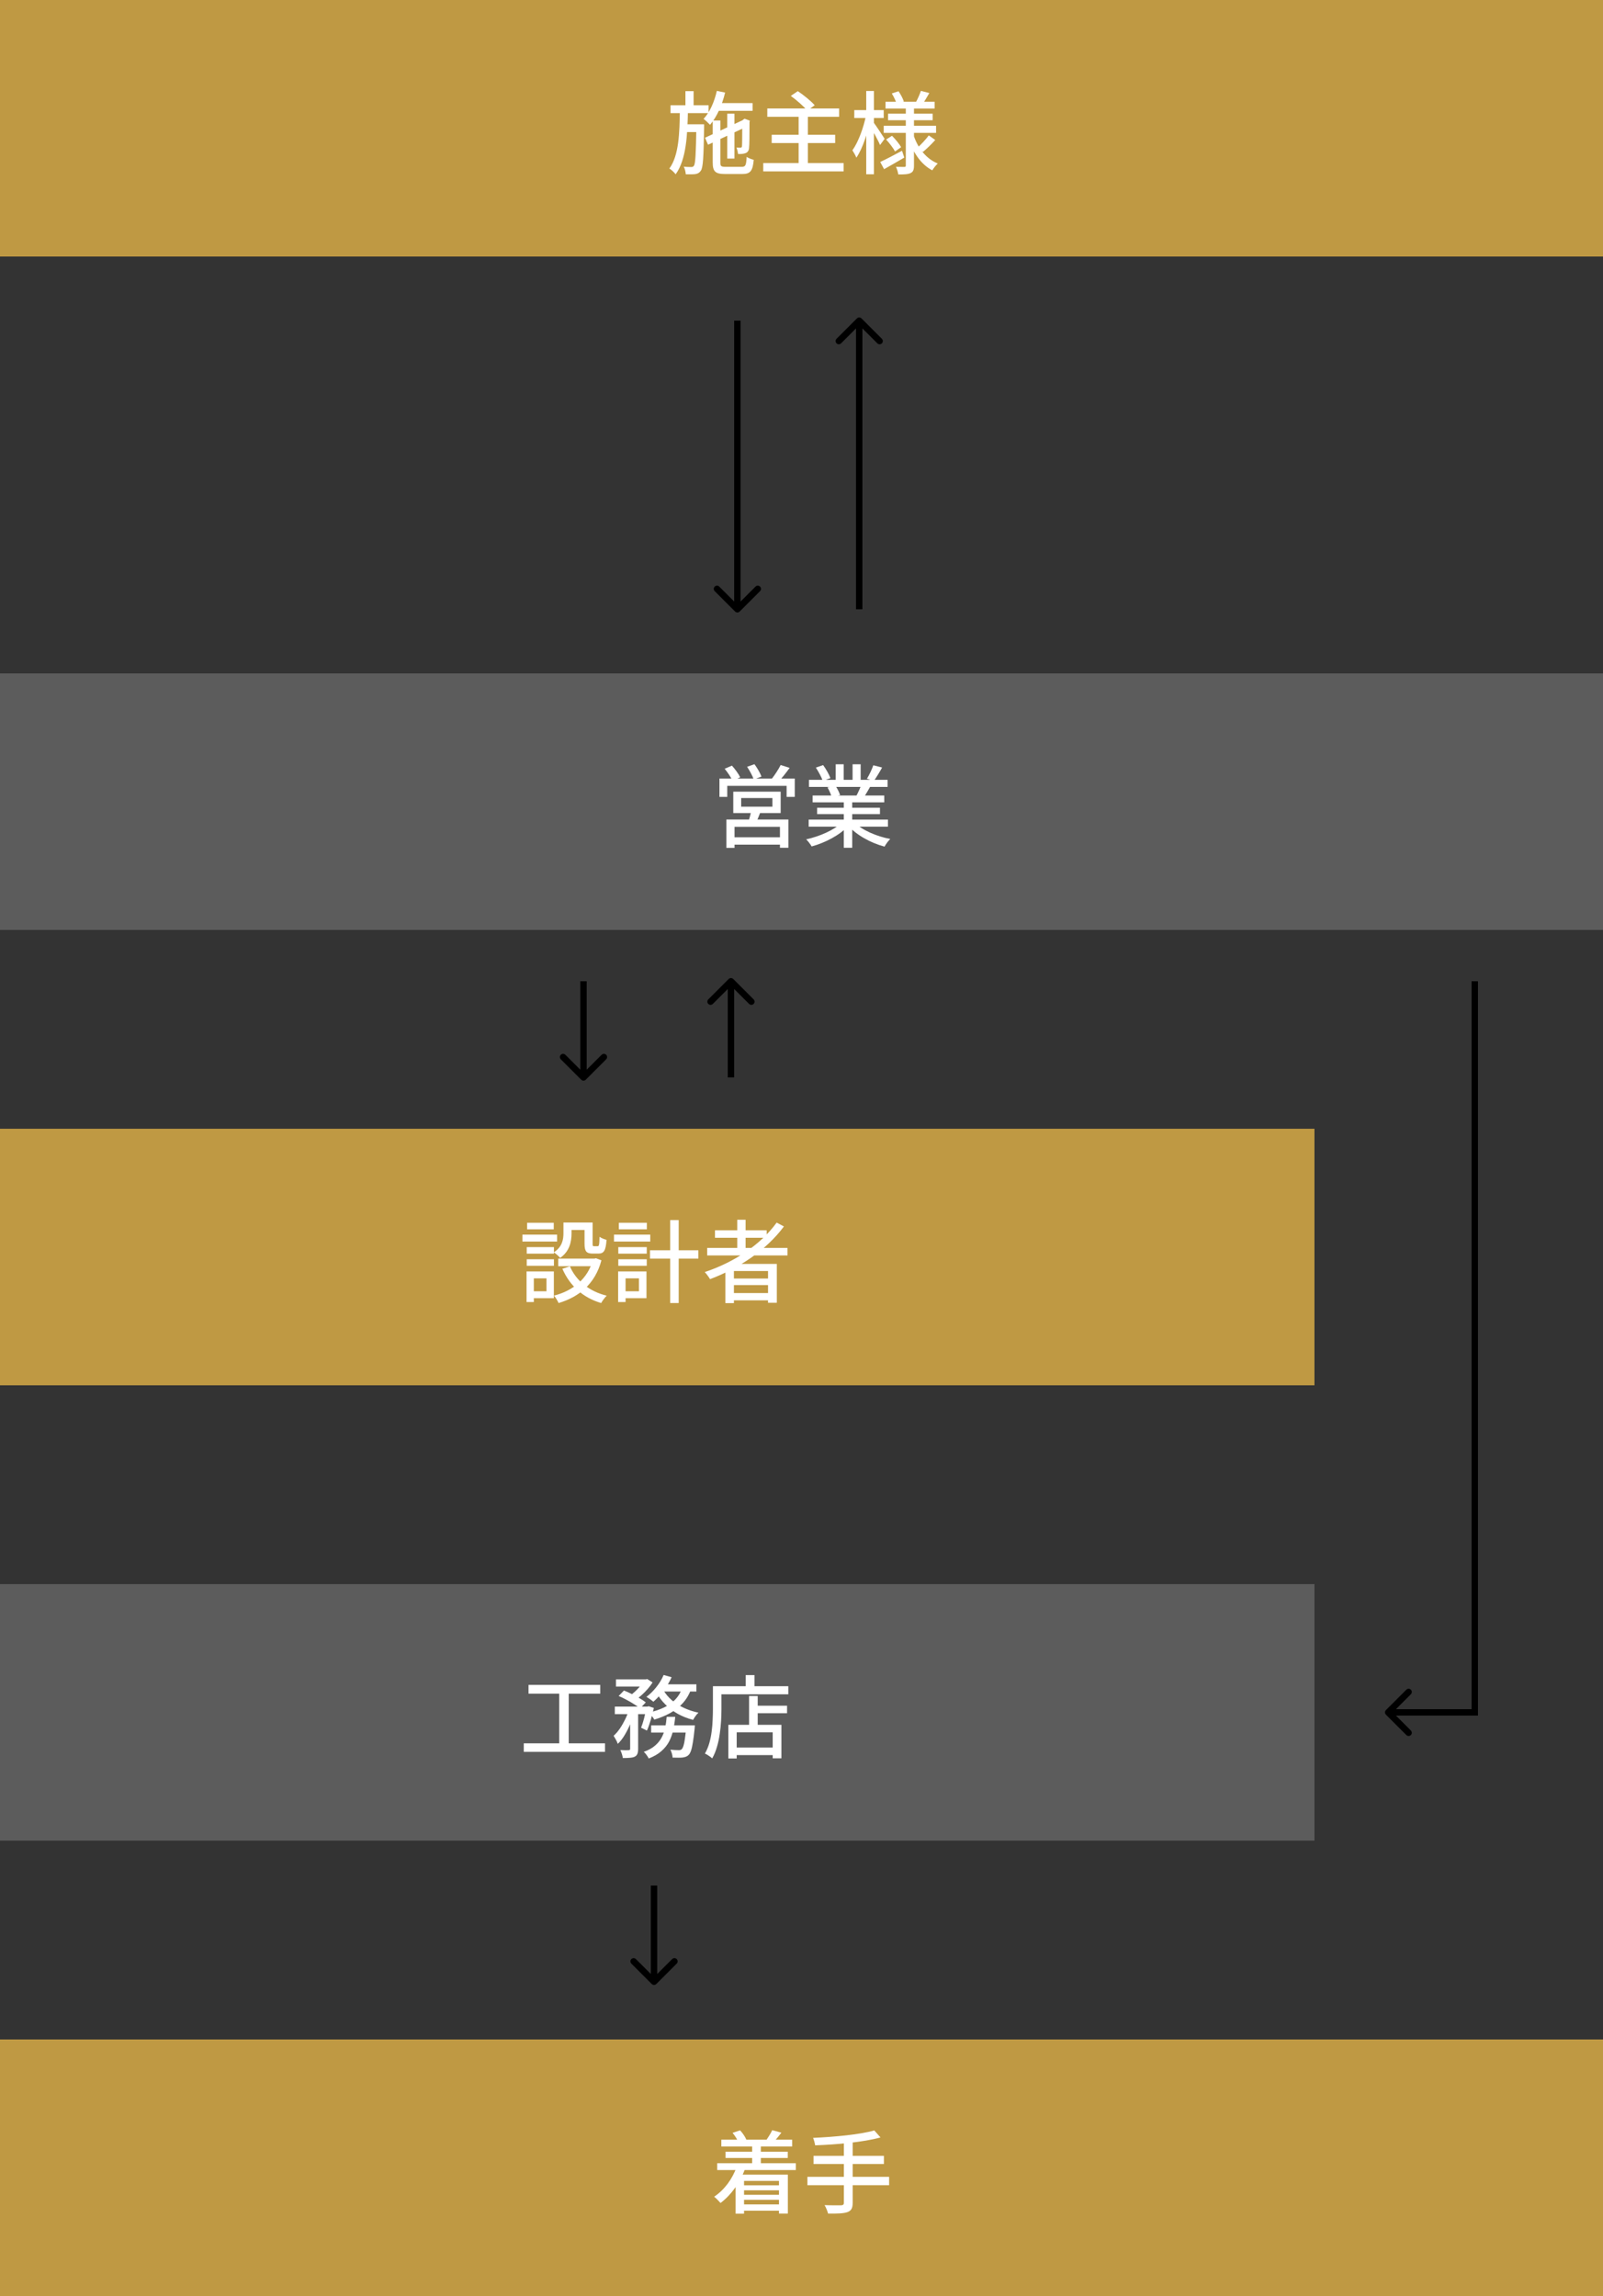
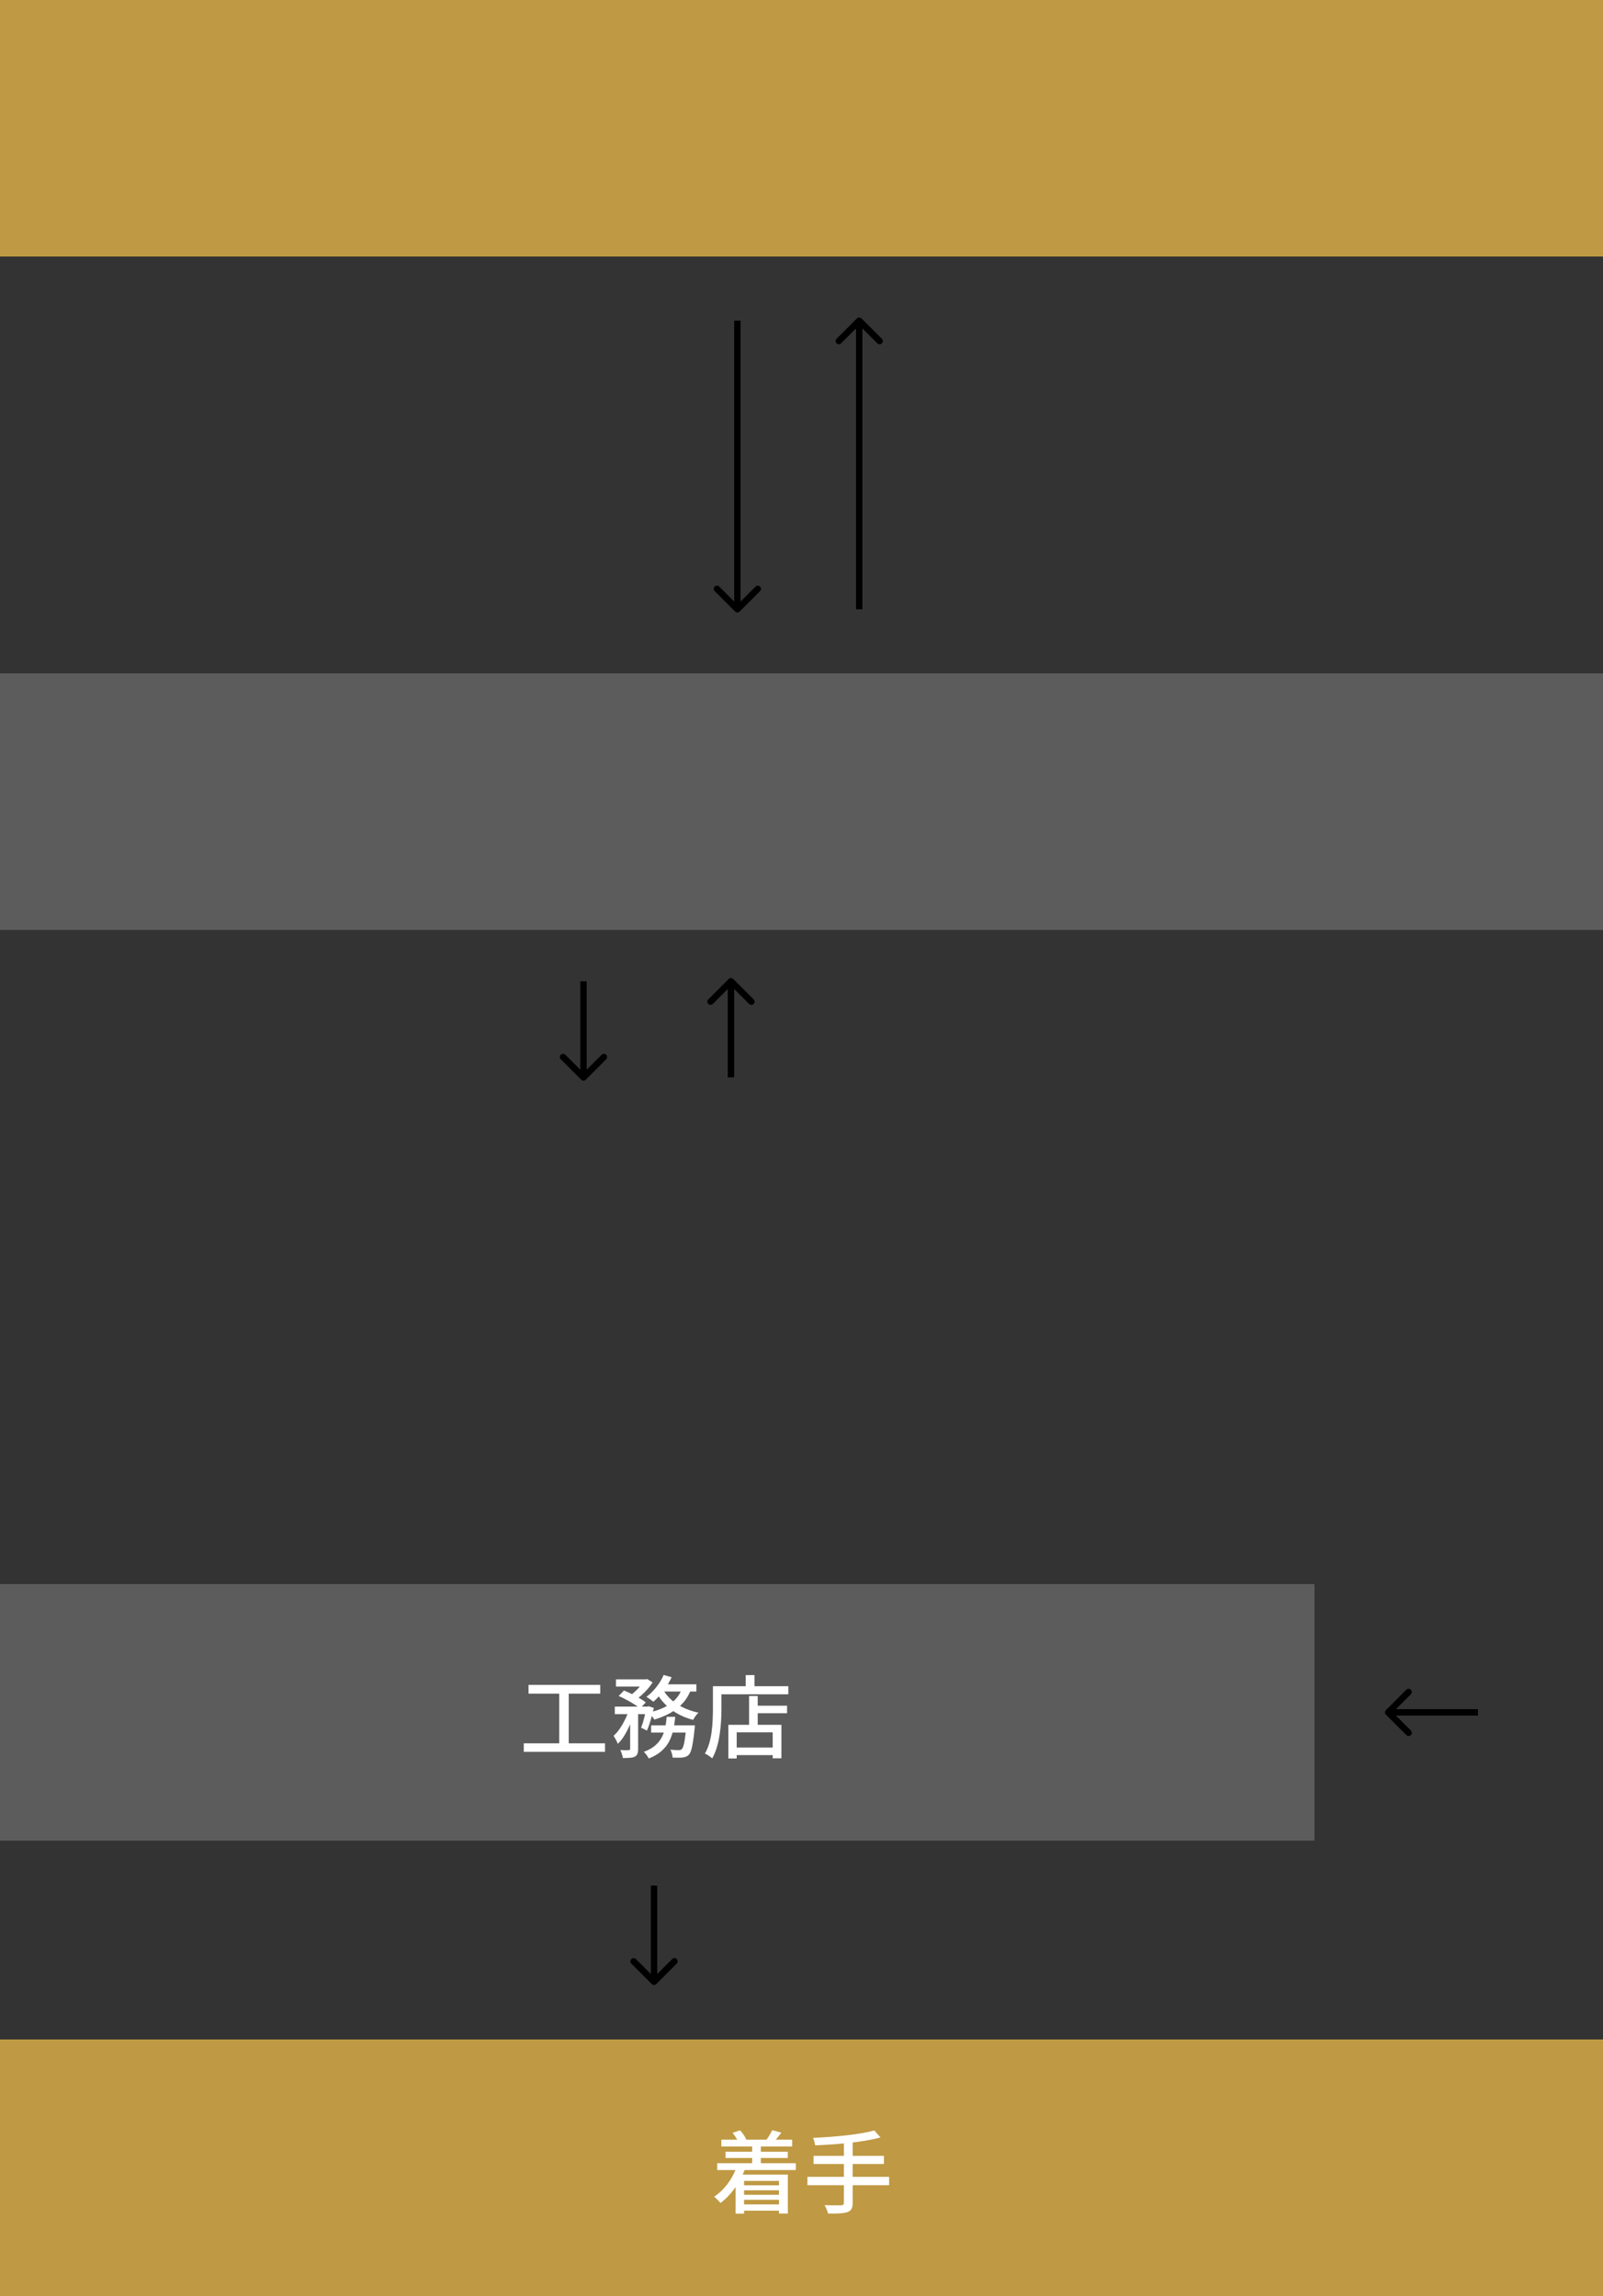
<svg xmlns="http://www.w3.org/2000/svg" width="250" height="358" viewBox="0 0 250 358" fill="none">
  <rect x="0" y="0" width="250" height="358" fill="#333333" stroke="none" />
  <rect width="250" height="40" fill="#BF9943" />
-   <path d="M111.532 16.074H117.37V17.278H111.532V16.074ZM113.422 17.726H114.542V24.726H113.422V17.726ZM111.798 14.17L113.086 14.436C112.61 16.41 111.784 18.258 110.734 19.462C110.524 19.224 110.02 18.748 109.726 18.538C110.706 17.502 111.406 15.878 111.798 14.17ZM109.95 21.478L116.082 18.622L116.544 19.7L110.426 22.57L109.95 21.478ZM111.154 18.79H112.344V25.356C112.344 25.916 112.456 26.014 113.198 26.014C113.534 26.014 115.242 26.014 115.676 26.014C116.278 26.014 116.376 25.762 116.446 24.46C116.726 24.656 117.216 24.838 117.552 24.922C117.398 26.63 117.034 27.134 115.774 27.134C115.424 27.134 113.422 27.134 113.086 27.134C111.574 27.134 111.154 26.756 111.154 25.342V18.79ZM115.76 18.874H115.648L115.9 18.664L116.124 18.51L116.95 18.818L116.894 19.014C116.894 21.016 116.88 22.626 116.824 23.046C116.796 23.522 116.572 23.788 116.208 23.9C115.886 24.012 115.438 24.026 115.102 24.012C115.074 23.704 114.976 23.27 114.85 23.018C115.06 23.032 115.34 23.032 115.466 23.032C115.606 23.032 115.69 22.99 115.718 22.794C115.746 22.57 115.76 21.058 115.76 18.874ZM104.574 16.41H110.51V17.642H104.574V16.41ZM106.66 19.378H109.04V20.596H106.66V19.378ZM106.898 14.212H108.172V16.83H106.898V14.212ZM106.03 17.138H107.29C107.22 21.044 107.038 24.88 105.372 27.176C105.148 26.882 104.728 26.476 104.392 26.28C105.89 24.25 105.988 20.694 106.03 17.138ZM108.606 19.378H109.81C109.81 19.378 109.81 19.77 109.81 19.938C109.726 24.53 109.656 26.14 109.292 26.63C109.054 26.966 108.802 27.092 108.424 27.148C108.088 27.19 107.542 27.19 106.954 27.176C106.926 26.812 106.814 26.308 106.632 25.986C107.136 26.042 107.598 26.042 107.808 26.042C107.99 26.042 108.116 26.014 108.228 25.832C108.452 25.524 108.536 24.012 108.606 19.644V19.378ZM119.666 16.914H130.866V18.216H119.666V16.914ZM120.352 21.016H130.25V22.304H120.352V21.016ZM119.036 25.426H131.566V26.728H119.036V25.426ZM124.552 18.006H125.994V26.112H124.552V18.006ZM123.334 14.954L124.426 14.212C125.322 14.814 126.484 15.752 127.058 16.41L125.896 17.25C125.378 16.606 124.258 15.626 123.334 14.954ZM138.104 15.864H145.762V16.928H138.104V15.864ZM138.496 17.726H145.454V18.748H138.496V17.726ZM137.824 19.616H145.986V20.722H137.824V19.616ZM143.62 14.17L144.936 14.506C144.572 15.136 144.194 15.78 143.9 16.2L142.864 15.892C143.13 15.402 143.466 14.66 143.62 14.17ZM139.084 14.576L140.134 14.226C140.47 14.716 140.82 15.388 140.96 15.822L139.854 16.228C139.728 15.794 139.406 15.094 139.084 14.576ZM144.852 21.114L145.86 21.828C145.258 22.5 144.516 23.214 143.942 23.69L143.088 23.032C143.634 22.542 144.418 21.716 144.852 21.114ZM138.202 21.758L139.112 21.17C139.644 21.702 140.26 22.444 140.54 22.948L139.588 23.62C139.322 23.102 138.72 22.332 138.202 21.758ZM137.278 25.258C138.146 24.852 139.434 24.18 140.68 23.508L141.03 24.572C139.966 25.202 138.804 25.86 137.88 26.378L137.278 25.258ZM141.268 16.592H142.542V25.79C142.542 26.448 142.43 26.784 142.024 26.98C141.618 27.19 140.96 27.204 140.092 27.204C140.05 26.868 139.896 26.336 139.728 26.014C140.288 26.028 140.862 26.028 141.044 26.028C141.226 26.028 141.268 25.958 141.268 25.79V16.592ZM142.472 21.058C143.116 23.046 144.418 24.754 146.252 25.496C145.972 25.748 145.594 26.224 145.398 26.56C143.55 25.594 142.276 23.62 141.59 21.268L142.472 21.058ZM133.232 17.166H137.824V18.398H133.232V17.166ZM135.094 14.184H136.298V27.176H135.094V14.184ZM135.066 17.964L135.836 18.216C135.416 20.442 134.548 23.172 133.554 24.586C133.428 24.236 133.134 23.732 132.938 23.438C133.848 22.192 134.702 19.854 135.066 17.964ZM136.228 19.07C136.536 19.462 137.712 21.24 137.964 21.646L137.25 22.612C136.942 21.856 136.018 20.218 135.654 19.616L136.228 19.07Z" fill="white" />
  <rect y="105" width="250" height="40" fill="#5C5C5C" />
-   <path d="M115.592 124.434V125.778H120.464V124.434H115.592ZM114.36 123.44H121.752V126.772H114.36V123.44ZM117.174 126.324L118.672 126.436C118.406 127.15 118.098 127.878 117.846 128.382L116.684 128.2C116.88 127.654 117.09 126.87 117.174 126.324ZM113.282 127.78H122.956V132.19H121.64V128.928H114.556V132.204H113.282V127.78ZM113.982 130.552H122.214V131.7H113.982V130.552ZM112.204 121.396H123.95V124.252H122.676V122.53H113.422V124.252H112.204V121.396ZM121.752 119.282L123.152 119.73C122.578 120.528 121.92 121.354 121.388 121.9L120.324 121.48C120.814 120.878 121.416 119.954 121.752 119.282ZM113.016 119.87L114.15 119.38C114.64 119.926 115.2 120.682 115.438 121.2L114.234 121.746C114.024 121.228 113.492 120.444 113.016 119.87ZM116.516 119.562L117.664 119.156C118.084 119.73 118.574 120.556 118.756 121.088L117.552 121.536C117.37 121.004 116.922 120.164 116.516 119.562ZM126.12 127.794H138.482V128.9H126.12V127.794ZM126.162 121.592H138.426V122.698H126.162V121.592ZM126.736 124.042H137.908V125.106H126.736V124.042ZM127.436 125.946H137.236V126.94H127.436V125.946ZM131.594 124.56H132.91V132.19H131.594V124.56ZM130.334 119.17H131.58V122.124H130.334V119.17ZM132.966 119.17H134.226V122.054H132.966V119.17ZM131.272 128.27L132.322 128.746C131.006 130.202 128.696 131.406 126.582 131.98C126.4 131.658 126.008 131.14 125.728 130.874C127.814 130.426 130.096 129.418 131.272 128.27ZM133.246 128.228C134.408 129.418 136.69 130.412 138.846 130.818C138.538 131.098 138.146 131.644 137.95 132.008C135.78 131.434 133.526 130.188 132.21 128.662L133.246 128.228ZM136.2 119.324L137.572 119.674C137.152 120.444 136.662 121.228 136.284 121.774L135.206 121.424C135.556 120.85 135.99 119.954 136.2 119.324ZM134.338 122.306L135.724 122.642C135.36 123.286 134.996 123.916 134.702 124.364L133.582 124.042C133.848 123.538 134.184 122.81 134.338 122.306ZM127.24 119.688L128.374 119.296C128.822 119.912 129.312 120.766 129.508 121.326L128.318 121.774C128.136 121.214 127.66 120.332 127.24 119.688ZM129.046 122.768L130.32 122.544C130.6 122.978 130.894 123.566 131.02 123.972L129.69 124.224C129.578 123.832 129.312 123.202 129.046 122.768Z" fill="white" />
-   <rect y="176" width="205" height="40" fill="#BF9943" />
-   <path d="M87.874 190.618H89.134V192.326C89.134 193.586 88.84 195.126 87.356 196.134C87.16 195.882 86.642 195.434 86.376 195.266C87.692 194.412 87.874 193.264 87.874 192.298V190.618ZM91.164 190.618H92.424V193.922C92.424 194.272 92.452 194.314 92.648 194.314C92.732 194.314 93.096 194.314 93.208 194.314C93.418 194.314 93.474 194.132 93.502 192.844C93.74 193.04 94.258 193.236 94.594 193.32C94.482 195 94.174 195.462 93.348 195.462C93.138 195.462 92.634 195.462 92.438 195.462C91.458 195.462 91.164 195.112 91.164 193.936V190.618ZM88.882 197.45C89.834 199.676 91.878 201.356 94.622 202.028C94.328 202.308 93.936 202.84 93.754 203.176C90.898 202.336 88.854 200.46 87.706 197.828L88.882 197.45ZM92.452 196.246H92.718L92.942 196.19L93.796 196.512C92.816 200.222 90.268 202.238 87.118 203.176C86.978 202.854 86.642 202.294 86.404 202.014C89.26 201.3 91.668 199.438 92.452 196.456V196.246ZM87.062 196.246H92.97V197.436H87.062V196.246ZM88.392 190.618H91.836V191.78H88.392V190.618ZM82.148 194.454H86.39V195.476H82.148V194.454ZM82.204 190.66H86.362V191.682H82.204V190.66ZM82.148 196.344H86.39V197.366H82.148V196.344ZM81.476 192.508H86.88V193.586H81.476V192.508ZM82.764 198.248H86.376V202.42H82.764V201.342H85.228V199.326H82.764V198.248ZM82.12 198.248H83.254V203.022H82.12V198.248ZM101.37 194.944H108.916V196.246H101.37V194.944ZM104.52 190.24H105.85V203.176H104.52V190.24ZM96.428 194.454H100.866V195.476H96.428V194.454ZM96.512 190.66H100.88V191.682H96.512V190.66ZM96.428 196.344H100.866V197.366H96.428V196.344ZM95.756 192.508H101.412V193.586H95.756V192.508ZM97.044 198.248H100.824V202.42H97.044V201.342H99.648V199.326H97.044V198.248ZM96.4 198.248H97.562V203.022H96.4V198.248ZM110.288 194.58H122.818V195.756H110.288V194.58ZM111.506 191.836H119.57V192.998H111.506V191.836ZM113.872 199.354H120.312V200.376H113.872V199.354ZM113.872 201.622H120.312V202.756H113.872V201.622ZM114.978 190.184H116.28V195.224H114.978V190.184ZM121.124 190.632L122.258 191.234C119.472 194.972 115.23 197.758 110.736 199.452C110.568 199.158 110.176 198.612 109.91 198.346C114.446 196.834 118.59 194.132 121.124 190.632ZM113.13 197.072H121.152V203.134H119.78V198.178H114.46V203.19H113.13V197.072Z" fill="white" />
  <rect y="247" width="205" height="40" fill="#5C5C5C" />
  <path d="M82.428 262.71H93.614V264.082H82.428V262.71ZM81.686 271.824H94.356V273.154H81.686V271.824ZM87.216 263.438H88.7V272.356H87.216V263.438ZM96.064 261.856H100.754V262.976H96.064V261.856ZM101.552 269.024H107.46V270.144H101.552V269.024ZM95.882 266.098H101.132V267.274H95.882V266.098ZM98.276 266.574H99.522V272.706C99.522 273.014 99.485 273.261 99.41 273.448C99.345 273.644 99.205 273.798 98.99 273.91C98.794 274.003 98.542 274.059 98.234 274.078C97.935 274.106 97.571 274.12 97.142 274.12C97.114 273.943 97.063 273.733 96.988 273.49C96.913 273.257 96.834 273.051 96.75 272.874C97.039 272.883 97.305 272.893 97.548 272.902C97.791 272.902 97.959 272.897 98.052 272.888C98.136 272.879 98.192 272.865 98.22 272.846C98.257 272.818 98.276 272.762 98.276 272.678V266.574ZM107.026 269.024H108.37C108.37 269.024 108.365 269.094 108.356 269.234C108.347 269.365 108.337 269.477 108.328 269.57C108.244 270.41 108.155 271.105 108.062 271.656C107.978 272.197 107.885 272.622 107.782 272.93C107.679 273.238 107.558 273.467 107.418 273.616C107.278 273.756 107.133 273.854 106.984 273.91C106.835 273.966 106.662 274.008 106.466 274.036C106.298 274.055 106.074 274.064 105.794 274.064C105.523 274.064 105.225 274.059 104.898 274.05C104.889 273.863 104.851 273.653 104.786 273.42C104.721 273.187 104.641 272.986 104.548 272.818C104.828 272.846 105.085 272.865 105.318 272.874C105.561 272.883 105.738 272.888 105.85 272.888C105.962 272.888 106.051 272.879 106.116 272.86C106.191 272.841 106.261 272.799 106.326 272.734C106.419 272.641 106.508 272.468 106.592 272.216C106.676 271.955 106.751 271.581 106.816 271.096C106.891 270.611 106.961 269.985 107.026 269.22V269.024ZM103.974 267.694H105.304C105.239 268.413 105.136 269.094 104.996 269.738C104.856 270.382 104.641 270.984 104.352 271.544C104.063 272.095 103.661 272.594 103.148 273.042C102.644 273.49 101.986 273.873 101.174 274.19C101.099 274.031 100.987 273.849 100.838 273.644C100.689 273.439 100.544 273.275 100.404 273.154C101.132 272.893 101.715 272.571 102.154 272.188C102.602 271.805 102.947 271.381 103.19 270.914C103.442 270.447 103.624 269.943 103.736 269.402C103.848 268.861 103.927 268.291 103.974 267.694ZM96.484 264.446L97.31 263.592C97.702 263.741 98.108 263.923 98.528 264.138C98.957 264.343 99.363 264.563 99.746 264.796C100.138 265.02 100.46 265.235 100.712 265.44L99.83 266.392C99.597 266.187 99.289 265.967 98.906 265.734C98.533 265.491 98.131 265.258 97.702 265.034C97.282 264.801 96.876 264.605 96.484 264.446ZM100.796 266.098H100.978L101.16 266.042L101.972 266.308C101.841 266.924 101.678 267.554 101.482 268.198C101.295 268.833 101.099 269.379 100.894 269.836L99.984 269.388C100.143 268.996 100.297 268.515 100.446 267.946C100.595 267.367 100.712 266.821 100.796 266.308V266.098ZM106.396 263.172L107.782 263.382C107.465 264.241 107.026 264.973 106.466 265.58C105.915 266.187 105.267 266.695 104.52 267.106C103.773 267.517 102.947 267.857 102.042 268.128C101.995 268.035 101.921 267.918 101.818 267.778C101.725 267.638 101.622 267.503 101.51 267.372C101.407 267.232 101.309 267.12 101.216 267.036C102.084 266.831 102.863 266.565 103.554 266.238C104.254 265.902 104.847 265.482 105.332 264.978C105.817 264.465 106.172 263.863 106.396 263.172ZM103.498 261.17L104.744 261.52C104.52 262.015 104.254 262.495 103.946 262.962C103.638 263.429 103.307 263.867 102.952 264.278C102.607 264.679 102.257 265.034 101.902 265.342C101.818 265.267 101.711 265.183 101.58 265.09C101.449 264.987 101.314 264.894 101.174 264.81C101.043 264.717 100.922 264.642 100.81 264.586C101.361 264.175 101.874 263.671 102.35 263.074C102.835 262.467 103.218 261.833 103.498 261.17ZM103.442 263.494C103.769 264.073 104.203 264.6 104.744 265.076C105.285 265.543 105.911 265.944 106.62 266.28C107.339 266.616 108.109 266.873 108.93 267.05C108.837 267.134 108.734 267.241 108.622 267.372C108.519 267.503 108.421 267.638 108.328 267.778C108.235 267.918 108.155 268.049 108.09 268.17C107.231 267.946 106.438 267.633 105.71 267.232C104.982 266.821 104.333 266.331 103.764 265.762C103.195 265.193 102.719 264.558 102.336 263.858L103.442 263.494ZM98.122 266.49L99.004 266.826C98.827 267.442 98.603 268.077 98.332 268.73C98.061 269.374 97.758 269.976 97.422 270.536C97.095 271.087 96.736 271.544 96.344 271.908C96.288 271.721 96.195 271.511 96.064 271.278C95.933 271.035 95.812 270.825 95.7 270.648C96.045 270.34 96.372 269.962 96.68 269.514C96.988 269.057 97.268 268.567 97.52 268.044C97.772 267.521 97.973 267.003 98.122 266.49ZM103.302 262.626H108.608V263.746H102.77L103.302 262.626ZM100.432 261.856H100.726L100.936 261.8L101.776 262.332C101.571 262.659 101.319 262.995 101.02 263.34C100.721 263.685 100.404 264.007 100.068 264.306C99.732 264.605 99.396 264.866 99.06 265.09C98.948 264.987 98.803 264.875 98.626 264.754C98.458 264.633 98.309 264.53 98.178 264.446C98.477 264.241 98.771 264.003 99.06 263.732C99.349 263.461 99.615 263.181 99.858 262.892C100.101 262.603 100.292 262.337 100.432 262.094V261.856ZM117.456 265.958H122.748V267.134H117.456V265.958ZM114.292 272.482H121.152V273.658H114.292V272.482ZM116.826 264.446H118.17V269.598H116.826V264.446ZM113.592 268.94H121.866V274.162H120.508V270.116H114.894V274.19H113.592V268.94ZM116.294 261.184H117.666V263.648H116.294V261.184ZM111.842 262.92H122.944V264.18H111.842V262.92ZM111.184 262.92H112.514V266.504C112.514 267.055 112.495 267.661 112.458 268.324C112.421 268.987 112.351 269.663 112.248 270.354C112.155 271.045 112.01 271.721 111.814 272.384C111.627 273.037 111.38 273.635 111.072 274.176C110.997 274.101 110.89 274.013 110.75 273.91C110.61 273.807 110.465 273.709 110.316 273.616C110.167 273.532 110.041 273.467 109.938 273.42C110.227 272.916 110.456 272.37 110.624 271.782C110.792 271.194 110.913 270.592 110.988 269.976C111.072 269.351 111.123 268.744 111.142 268.156C111.17 267.559 111.184 267.008 111.184 266.504V262.92Z" fill="white" />
  <rect y="318" width="250" height="40" fill="#BF9943" />
  <path d="M112.498 333.626H123.544V334.69H112.498V333.626ZM113.156 335.502H122.858V336.482H113.156V335.502ZM115.438 340.738H122.046V341.522H115.438V340.738ZM115.438 342.222H122.046V343.006H115.438V342.222ZM115.424 343.72H122.172V344.7H115.424V343.72ZM111.854 337.294H124.118V338.358H111.854V337.294ZM117.3 334.382H118.658V338.134H117.3V334.382ZM114.248 332.562L115.424 332.17C115.816 332.59 116.208 333.164 116.39 333.598L115.172 334.06C115.018 333.64 114.626 333.01 114.248 332.562ZM120.436 332.142L121.864 332.534C121.444 333.08 121.01 333.612 120.688 333.962L119.568 333.598C119.862 333.178 120.24 332.576 120.436 332.142ZM114.92 337.784L116.222 338.106C115.41 340.36 113.996 342.278 112.372 343.496C112.162 343.244 111.658 342.74 111.378 342.516C112.96 341.466 114.234 339.758 114.92 337.784ZM114.724 339.072H122.872V345.148H121.486V340.052H116.04V345.162H114.724V339.072ZM136.354 332.184L137.32 333.276C134.632 334.018 130.53 334.382 127.128 334.508C127.086 334.172 126.932 333.64 126.806 333.346C130.152 333.192 134.142 332.828 136.354 332.184ZM126.876 336.146H137.852V337.42H126.876V336.146ZM125.924 339.422H138.664V340.724H125.924V339.422ZM131.608 333.892H132.98V343.482C132.98 344.336 132.742 344.714 132.154 344.924C131.566 345.134 130.6 345.162 129.144 345.148C129.06 344.77 128.808 344.182 128.598 343.832C129.718 343.874 130.852 343.86 131.174 343.86C131.482 343.846 131.608 343.748 131.608 343.468V333.892Z" fill="white" />
  <path d="M90.646 168.354C90.842 168.549 91.158 168.549 91.354 168.354L94.535 165.172C94.731 164.976 94.731 164.66 94.535 164.464C94.34 164.269 94.024 164.269 93.828 164.464L91 167.293L88.172 164.464C87.976 164.269 87.66 164.269 87.465 164.464C87.269 164.66 87.269 164.976 87.465 165.172L90.646 168.354ZM90.5 153L90.5 168L91.5 168L91.5 153L90.5 153Z" fill="black" />
  <path d="M114.354 152.646C114.158 152.451 113.842 152.451 113.646 152.646L110.464 155.828C110.269 156.024 110.269 156.34 110.464 156.536C110.66 156.731 110.976 156.731 111.172 156.536L114 153.707L116.828 156.536C117.024 156.731 117.34 156.731 117.536 156.536C117.731 156.34 117.731 156.024 117.536 155.828L114.354 152.646ZM114.5 168L114.5 153L113.5 153L113.5 168L114.5 168Z" fill="black" />
-   <path d="M230 153L230 267" stroke="black" />
  <path d="M101.646 309.354C101.842 309.549 102.158 309.549 102.354 309.354L105.536 306.172C105.731 305.976 105.731 305.66 105.536 305.464C105.34 305.269 105.024 305.269 104.828 305.464L102 308.293L99.172 305.464C98.976 305.269 98.66 305.269 98.465 305.464C98.269 305.66 98.269 305.976 98.465 306.172L101.646 309.354ZM101.5 294L101.5 309L102.5 309L102.5 294L101.5 294Z" fill="black" />
  <path d="M216.146 266.646C215.951 266.842 215.951 267.158 216.146 267.354L219.328 270.536C219.524 270.731 219.84 270.731 220.036 270.536C220.231 270.34 220.231 270.024 220.036 269.828L217.207 267L220.036 264.172C220.231 263.976 220.231 263.66 220.036 263.464C219.84 263.269 219.524 263.269 219.328 263.464L216.146 266.646ZM230.5 266.5H216.5V267.5H230.5V266.5Z" fill="black" />
  <path d="M114.646 95.354C114.842 95.549 115.158 95.549 115.354 95.354L118.536 92.172C118.731 91.976 118.731 91.66 118.536 91.465C118.34 91.269 118.024 91.269 117.828 91.465L115 94.293L112.172 91.465C111.976 91.269 111.66 91.269 111.464 91.465C111.269 91.66 111.269 91.976 111.464 92.172L114.646 95.354ZM114.5 50V95H115.5V50H114.5Z" fill="black" />
  <path d="M134.354 49.646C134.158 49.451 133.842 49.451 133.646 49.646L130.464 52.828C130.269 53.024 130.269 53.34 130.464 53.535C130.66 53.731 130.976 53.731 131.172 53.535L134 50.707L136.828 53.535C137.024 53.731 137.34 53.731 137.536 53.535C137.731 53.34 137.731 53.024 137.536 52.828L134.354 49.646ZM134.5 95L134.5 50L133.5 50L133.5 95L134.5 95Z" fill="black" />
</svg>